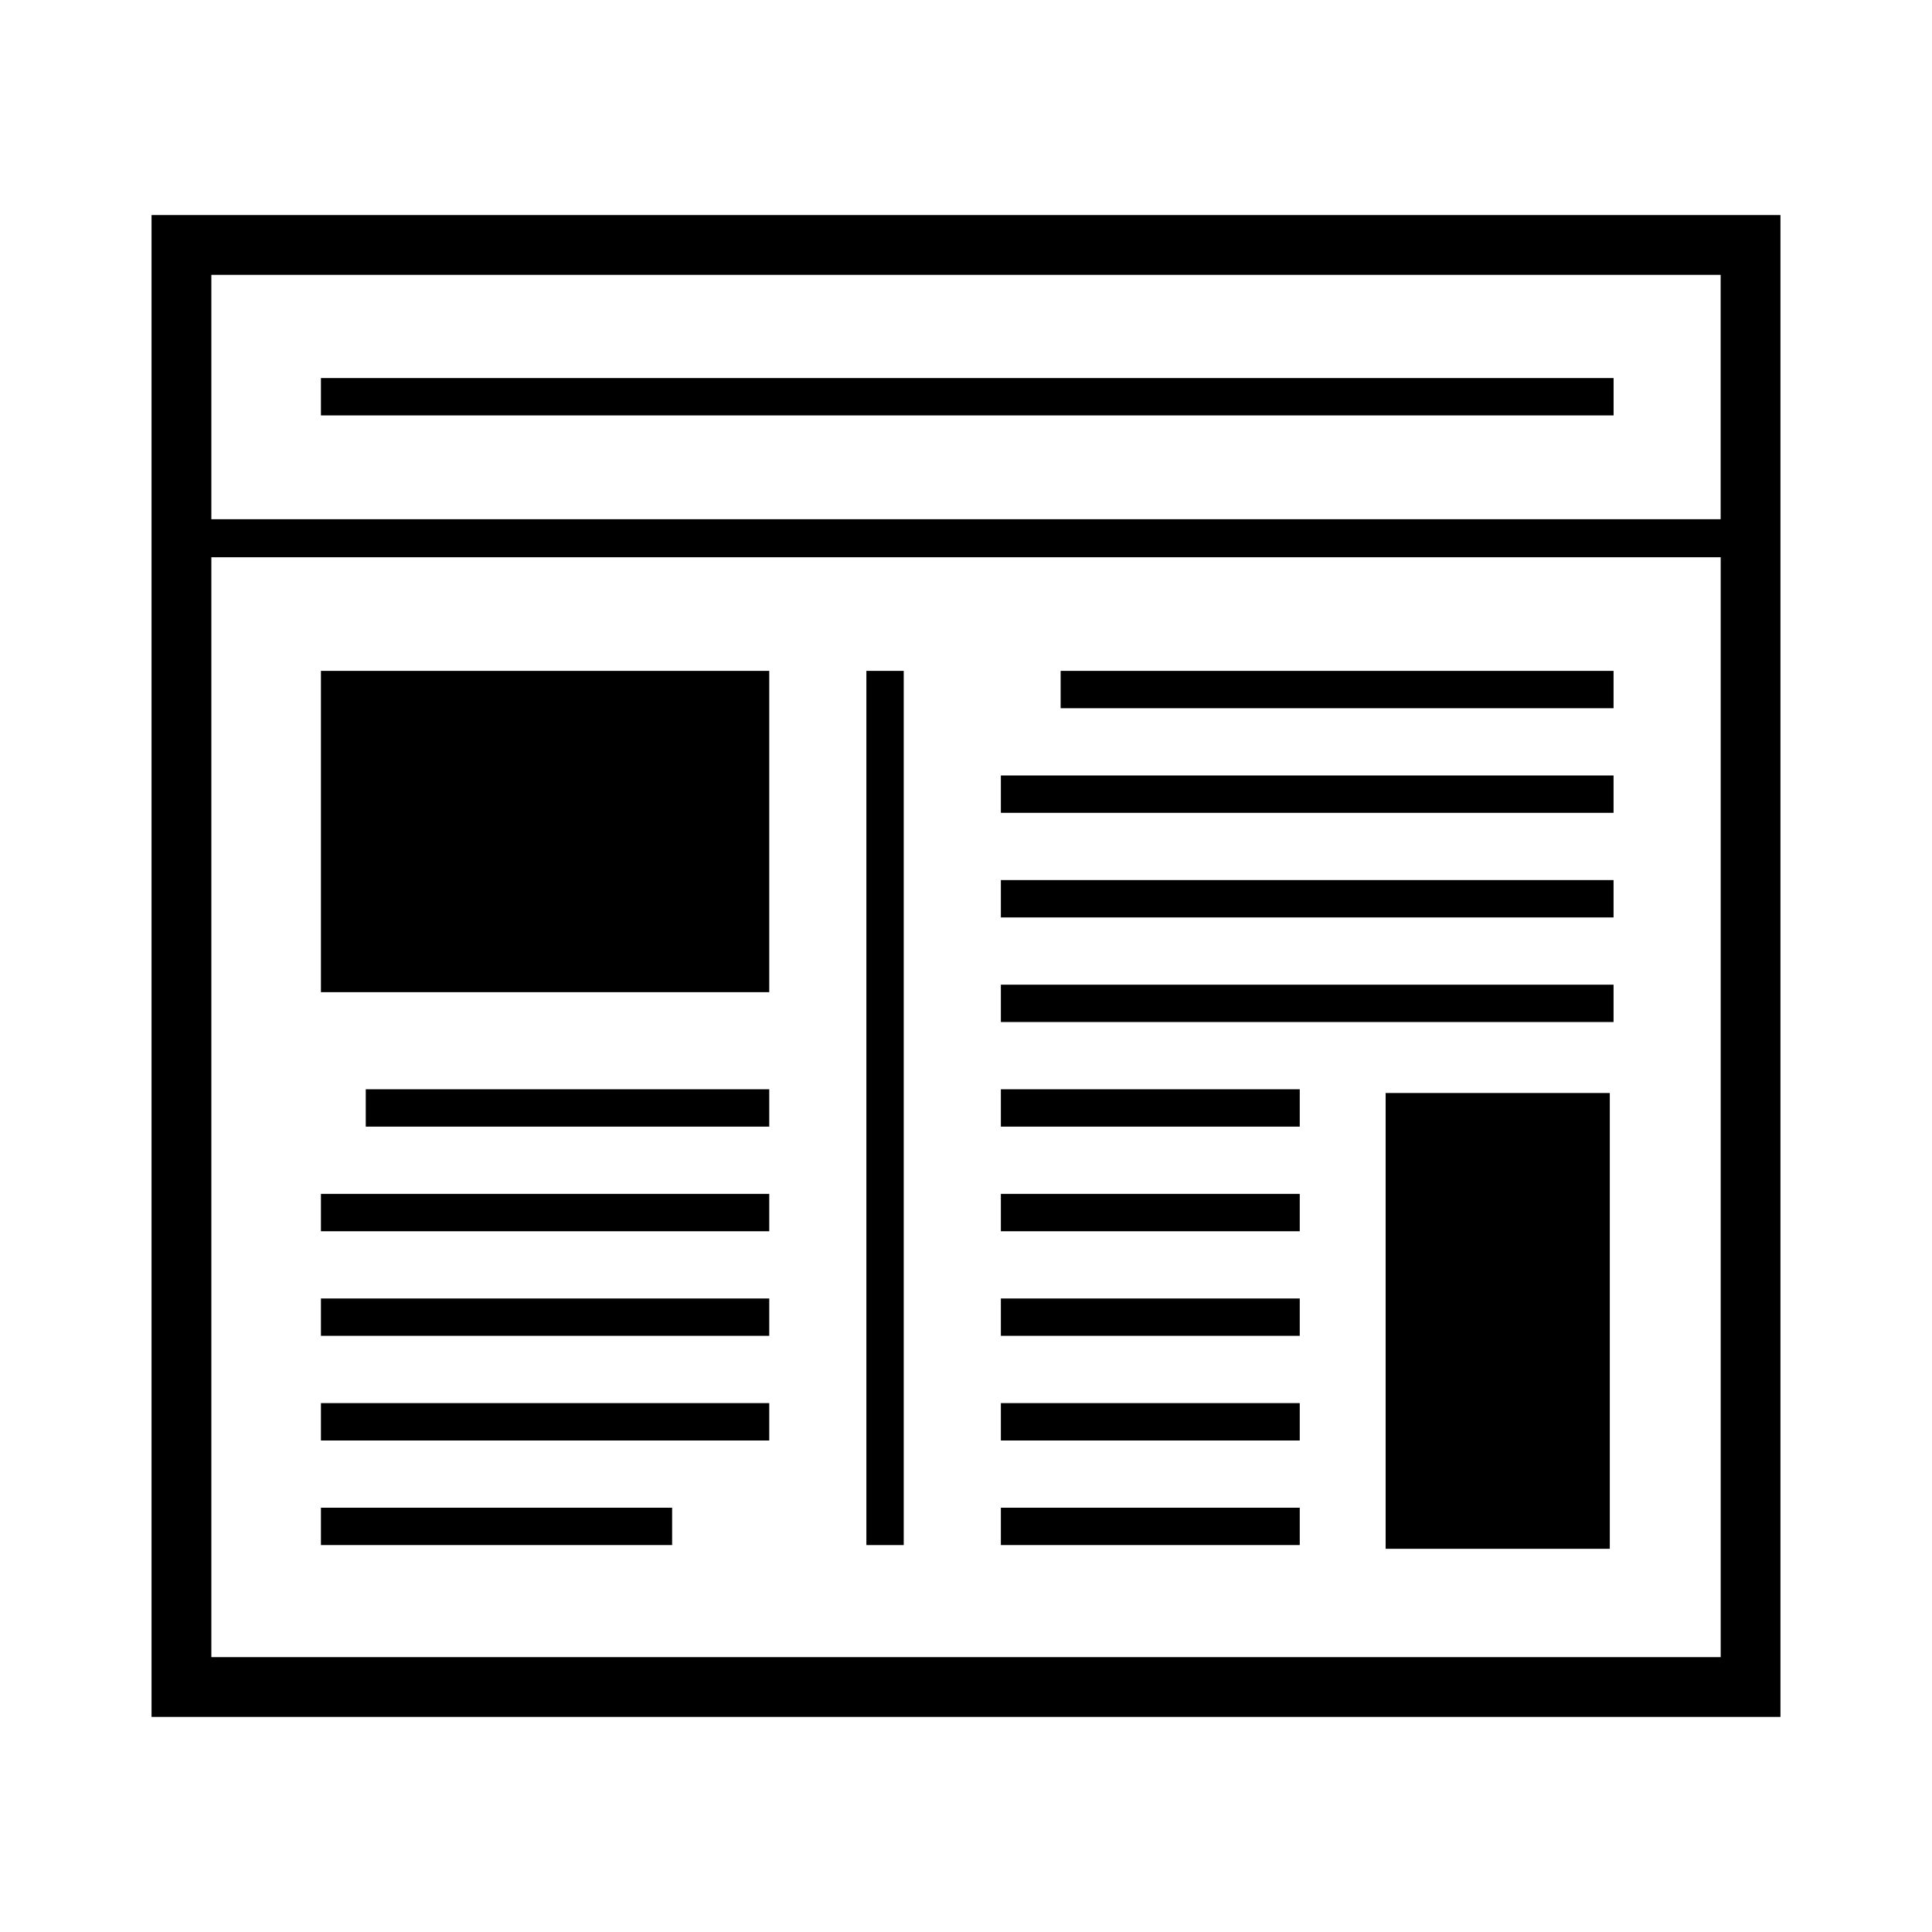
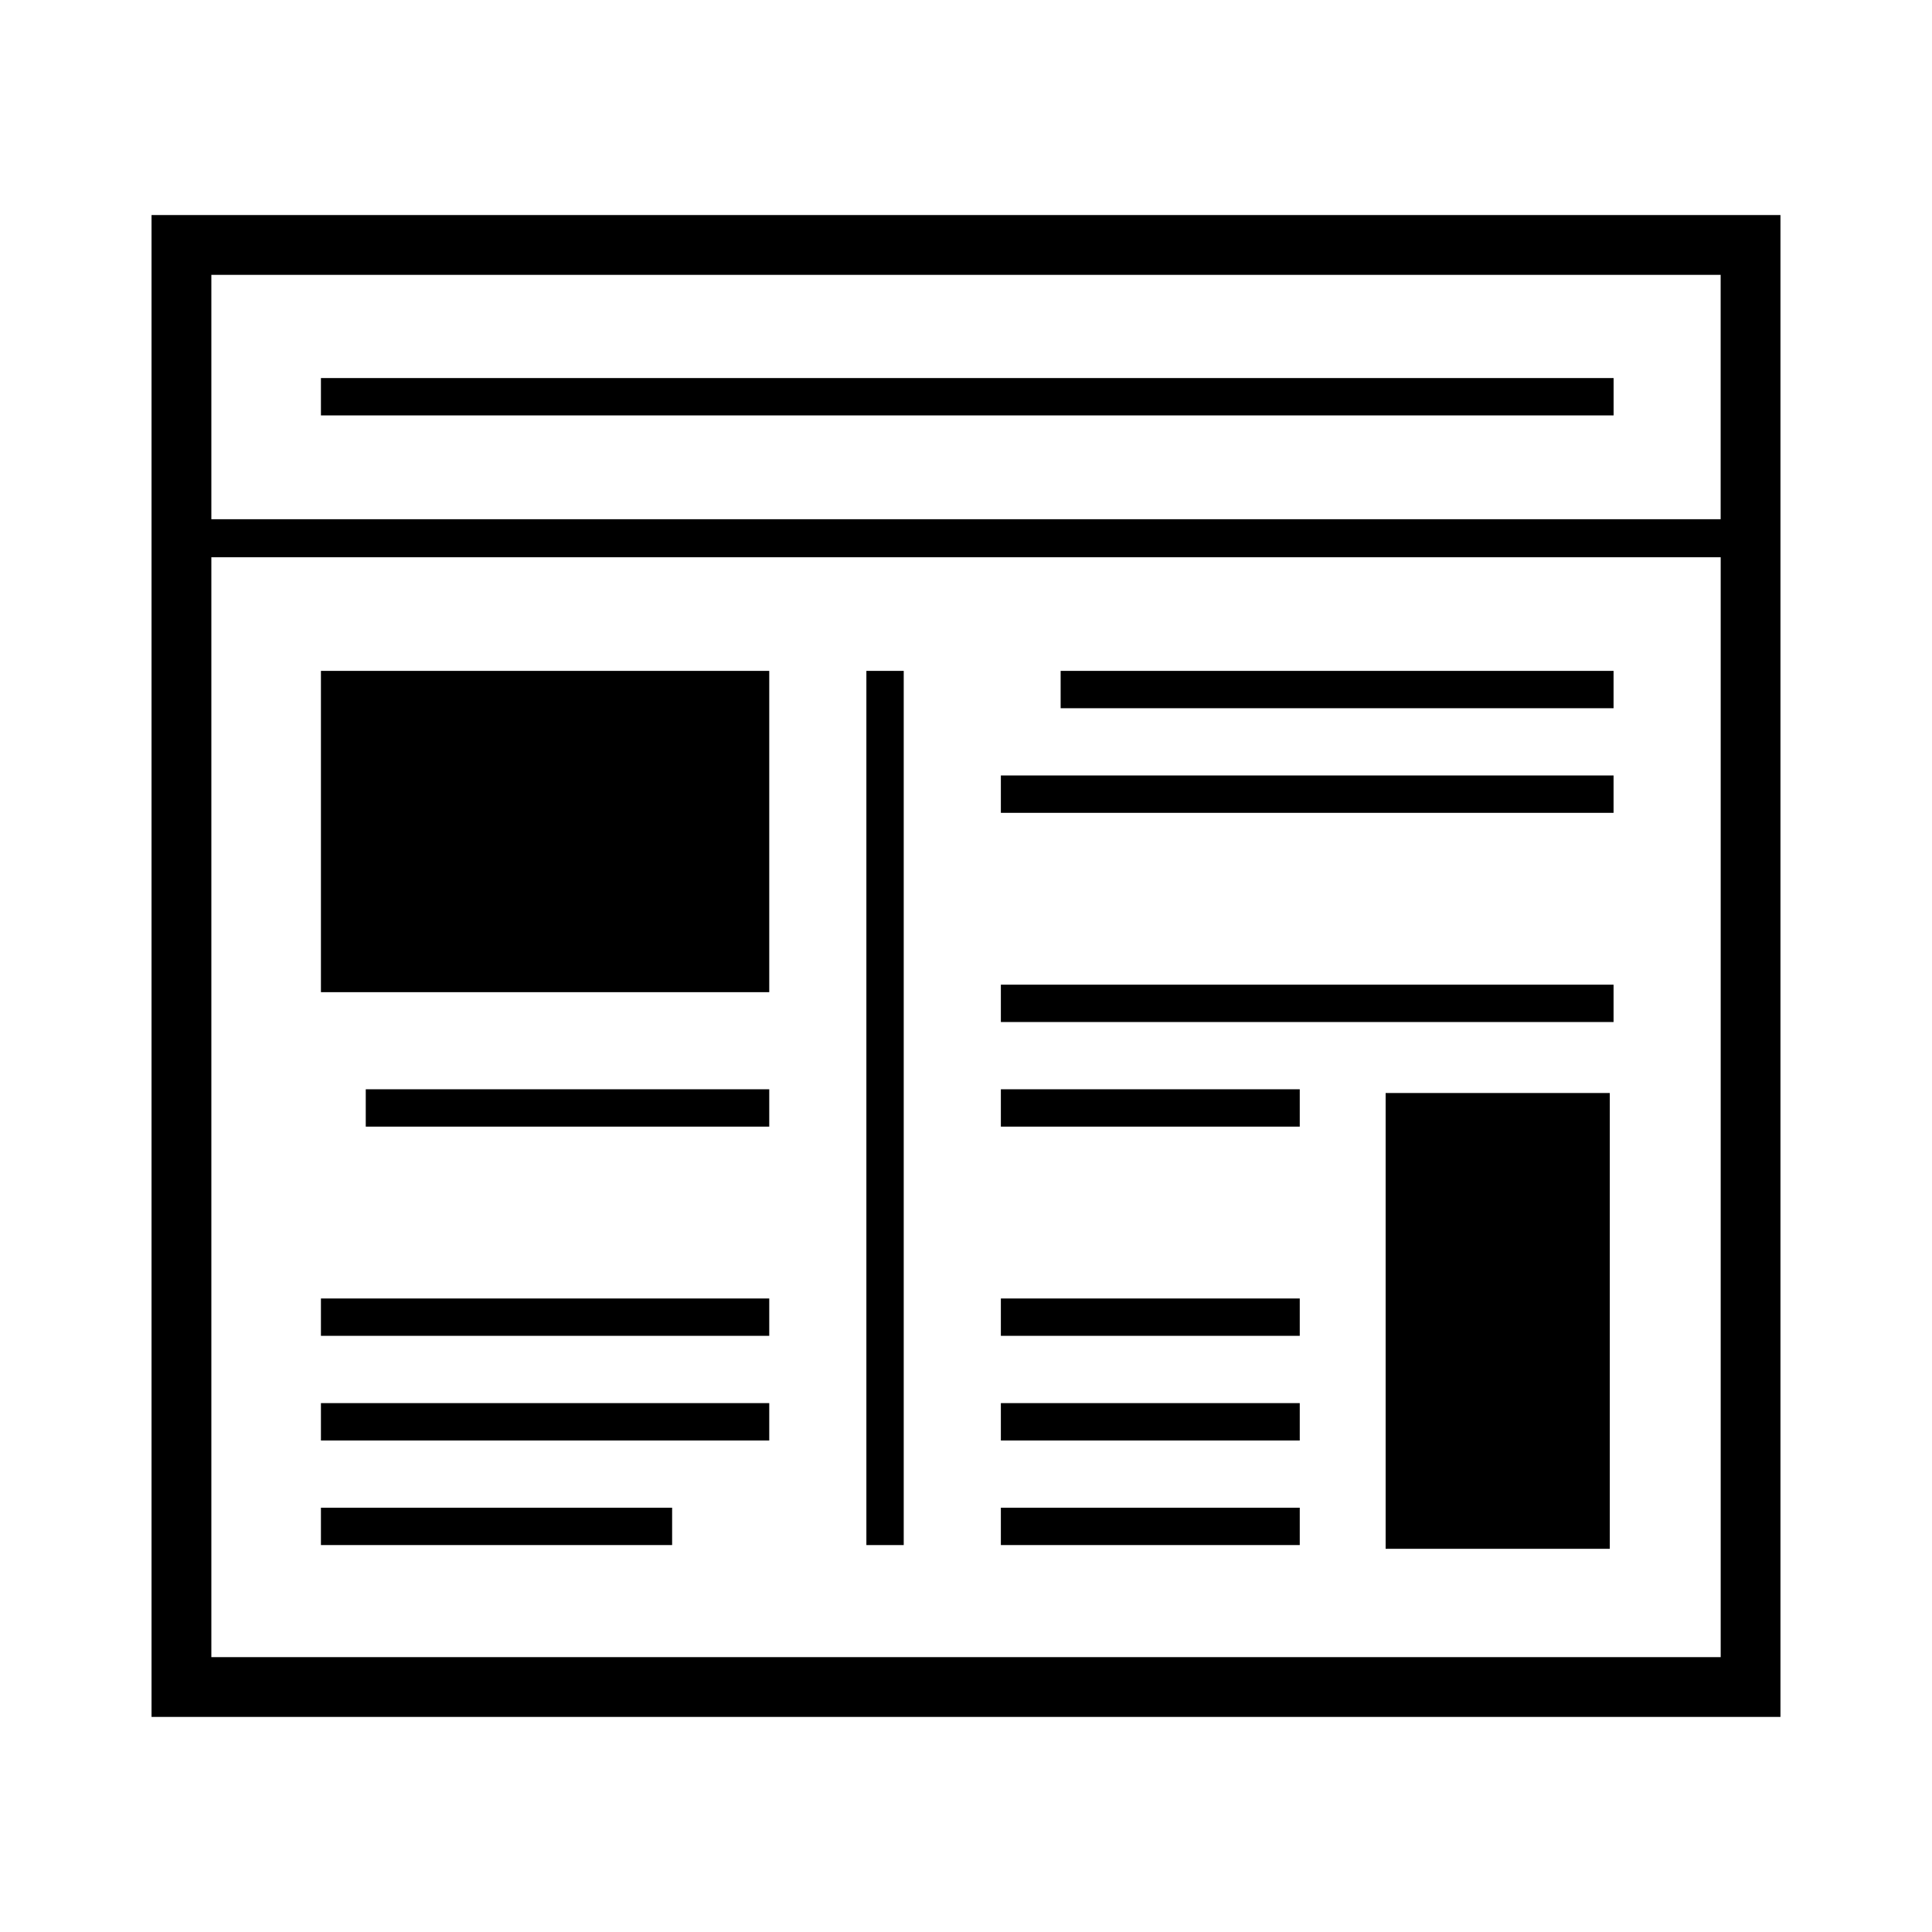
<svg xmlns="http://www.w3.org/2000/svg" fill="#000000" width="800px" height="800px" version="1.1" viewBox="144 144 512 512">
  <g>
    <path d="m184.16 200.99v398.01h431.68v-398.01zm415.83 15.848v64.762h-399.98v-64.762zm-399.98 366.32v-291.48h399.99v291.48z" />
-     <path d="m229.05 460.39h118.81v9.906h-118.81z" />
    <path d="m229.05 488.11h118.81v9.898h-118.81z" />
    <path d="m229.05 515.84h118.81v9.906h-118.81z" />
    <path d="m229.05 543.56h93.07v9.898h-93.07z" />
    <path d="m240.93 432.67h106.93v9.898h-106.93z" />
    <path d="m373.6 321.79h9.898v231.67h-9.898z" />
    <path d="m229.05 321.79h118.81v85.145h-118.81z" />
    <path d="m511.21 433.66h59.402v120.79h-59.402z" />
    <path d="m409.24 515.84h79.207v9.906h-79.207z" />
    <path d="m409.24 543.56h79.207v9.898h-79.207z" />
    <path d="m409.24 432.67h79.207v9.898h-79.207z" />
-     <path d="m409.24 460.39h79.207v9.906h-79.207z" />
    <path d="m409.24 488.11h79.207v9.898h-79.207z" />
    <path d="m409.24 349.51h162.37v9.898h-162.37z" />
-     <path d="m409.24 377.23h162.37v9.898h-162.37z" />
    <path d="m409.24 404.95h162.37v9.898h-162.37z" />
    <path d="m425.08 321.79h146.53v9.898h-146.53z" />
    <path d="m229.05 244.19h342.57v9.898h-342.57z" />
  </g>
</svg>